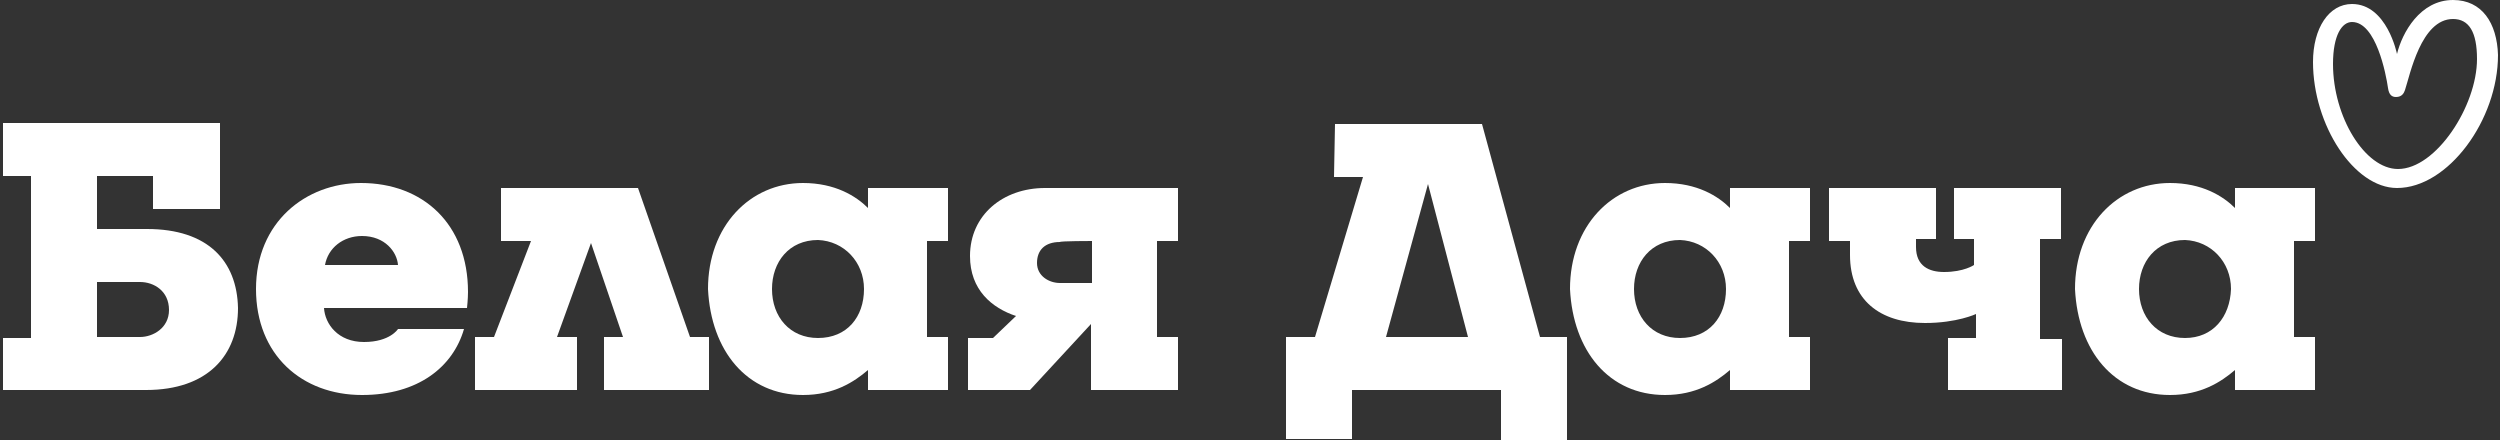
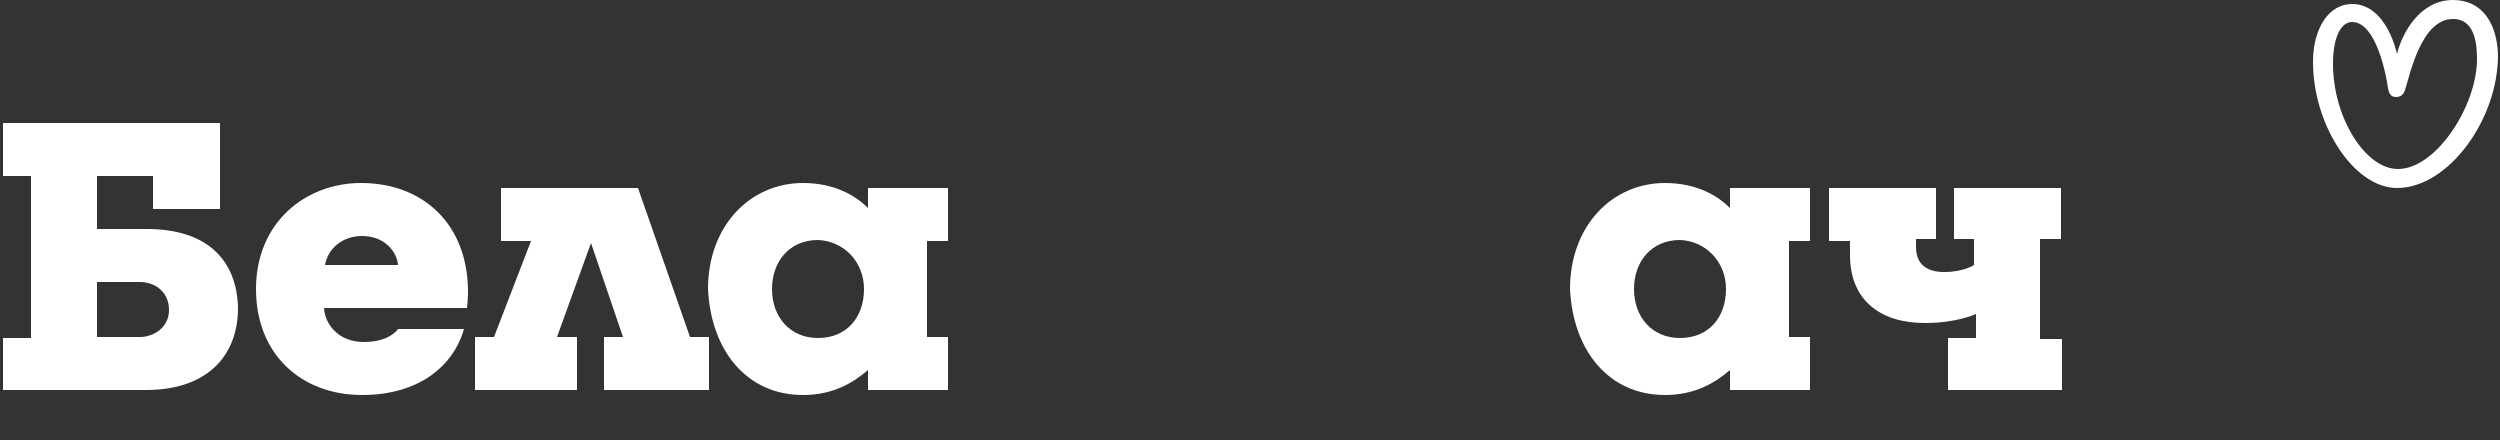
<svg xmlns="http://www.w3.org/2000/svg" version="1.1" id="Слой_1" x="0px" y="0px" viewBox="0 0 250 44" style="enable-background:new 0 0 250 44;" xml:space="preserve">
  <rect x="0" y="0" width="250" height="44" fill="#333333" stroke="none" />
  <style type="text/css">
	.st0{fill:#fff;}
</style>
  <g>
    <polygon class="st0" points="63.8,18.8 61.4,18.8 55.2,18.8 50.1,18.8 50.1,24.1 53.1,24.1 49.4,33.7 47.5,33.7 47.5,39 57.7,39    57.7,33.7 55.7,33.7 59.1,24.3 62.3,33.7 60.4,33.7 60.4,39 70.9,39 70.9,33.7 69,33.7  " />
    <path class="st0" d="M36.1,18.3c-5.5,0-10.5,3.9-10.5,10.6c0,6.6,4.6,10.6,10.6,10.6c5.6,0,9.1-2.8,10.2-6.6h-6.6   c0,0-0.8,1.3-3.4,1.3c-2.6,0-3.9-1.8-4-3.4h14.3c0,0,0.1-0.9,0.1-1.6C46.8,22.4,42.3,18.3,36.1,18.3z M32.5,26.5   c0.3-1.7,1.8-2.9,3.7-2.9c2.3,0,3.5,1.6,3.6,2.9H32.5z" />
    <path class="st0" d="M245.3,0c-3.3,0-5.1,3.3-5.6,5.4c0,0-1-5-4.5-5c-2.3,0-3.9,2.4-3.9,5.8c0,6.3,4.1,12.6,8.4,12.6   c5.1,0,10.1-6.8,10.1-13.3C249.7,2.3,248.2,0,245.3,0z M239.8,16.9c-3.3,0-6.5-5.2-6.5-10.5c0-2.9,0.9-4.2,1.9-4.2   c2.4,0,3.4,5.2,3.6,6.6c0.1,0.7,0.4,0.9,0.8,0.9c0.6,0,0.8-0.4,0.9-0.7c0.5-1.5,1.6-7.1,4.8-7.1c1.6,0,2.4,1.3,2.4,4   C247.7,10.6,243.6,16.9,239.8,16.9z" />
    <path class="st0" d="M14.7,22.9h-5v-5.3h5.6v3.3H22v-8.6H0.3v5.3h2.8v16.2H0.3V39h14.3c6.2,0,9.2-3.5,9.2-8.2   C23.7,26.1,20.8,22.9,14.7,22.9z M14,33.7H9.7v-5.5H14c1.4,0,2.9,0.9,2.9,2.8C16.9,32.8,15.3,33.7,14,33.7z" />
-     <path class="st0" d="M148.2,12.4h-14.7l-0.1,5.3h2.9l-4.8,16h-2.9v10.2h6.6V39h14.9v5h6.6V33.7H154L148.2,12.4z M138.6,33.7   l4.2-15.3l4,15.3H138.6z" />
    <path class="st0" d="M195.4,23.9h2v2.6c0,0-1,0.7-3,0.7c-1.5,0-2.8-0.6-2.8-2.5c0-0.4,0-0.7,0-0.8h2v-5.1h-10.7v5.3h2.1   c0,0.2,0,1.3,0,1.4c0,4.5,3,6.8,7.5,6.8c3.2,0,5.1-0.9,5.1-0.9v2.4h-2.8V39h11.4v-5.1H204v-10h2.1v-5.1h-10.7L195.4,23.9   L195.4,23.9z" />
    <path class="st0" d="M86.8,20.8c-1.2-1.2-3.3-2.5-6.5-2.5c-5.3,0-9.5,4.3-9.5,10.6c0.3,6.2,3.9,10.6,9.5,10.6   c3.1,0,5.1-1.3,6.5-2.5v2h8v-5.3h-2.1v-9.6h2.1v-5.3h-8V20.8z M81.8,33.8c-2.8,0-4.6-2.1-4.6-4.9c0-2.7,1.7-4.9,4.6-4.9   c2.6,0.1,4.6,2.2,4.6,4.9C86.4,31.7,84.7,33.8,81.8,33.8z" />
    <path class="st0" d="M173,20.8c-1.2-1.2-3.3-2.5-6.5-2.5c-5.3,0-9.5,4.3-9.5,10.6c0.3,6.2,3.9,10.6,9.5,10.6c3.1,0,5.1-1.3,6.5-2.5   v2h8v-5.3h-2.1v-9.6h2.1v-5.3h-8V20.8z M168,33.8c-2.8,0-4.6-2.1-4.6-4.9c0-2.7,1.7-4.9,4.6-4.9c2.6,0.1,4.6,2.2,4.6,4.9   C172.6,31.7,170.9,33.8,168,33.8z" />
-     <path class="st0" d="M223.5,20.8c-1.2-1.2-3.3-2.5-6.5-2.5c-5.3,0-9.5,4.3-9.5,10.6c0.3,6.2,3.9,10.6,9.5,10.6   c3.1,0,5.1-1.3,6.5-2.5v2h8v-5.3h-2.1v-9.6h2.1v-5.3h-8V20.8z M218.5,33.8c-2.8,0-4.6-2.1-4.6-4.9c0-2.7,1.7-4.9,4.6-4.9   c2.6,0.1,4.6,2.2,4.6,4.9C223,31.7,221.3,33.8,218.5,33.8z" />
-     <path class="st0" d="M97,25.6c0,3.4,2.2,5.2,4.6,6l-2.3,2.2h-2.5V39h6.2l6.1-6.6V39h8.7v-5.3h-2.1v-9.6h2.1v-5.3h-13.3   C100.3,18.8,97,21.5,97,25.6z M109.2,24.1v4.2H106c-1.1,0-2.3-0.7-2.3-2c0-1.3,0.8-2.1,2.3-2.1C106,24.1,109.2,24.1,109.2,24.1z" />
  </g>
</svg>